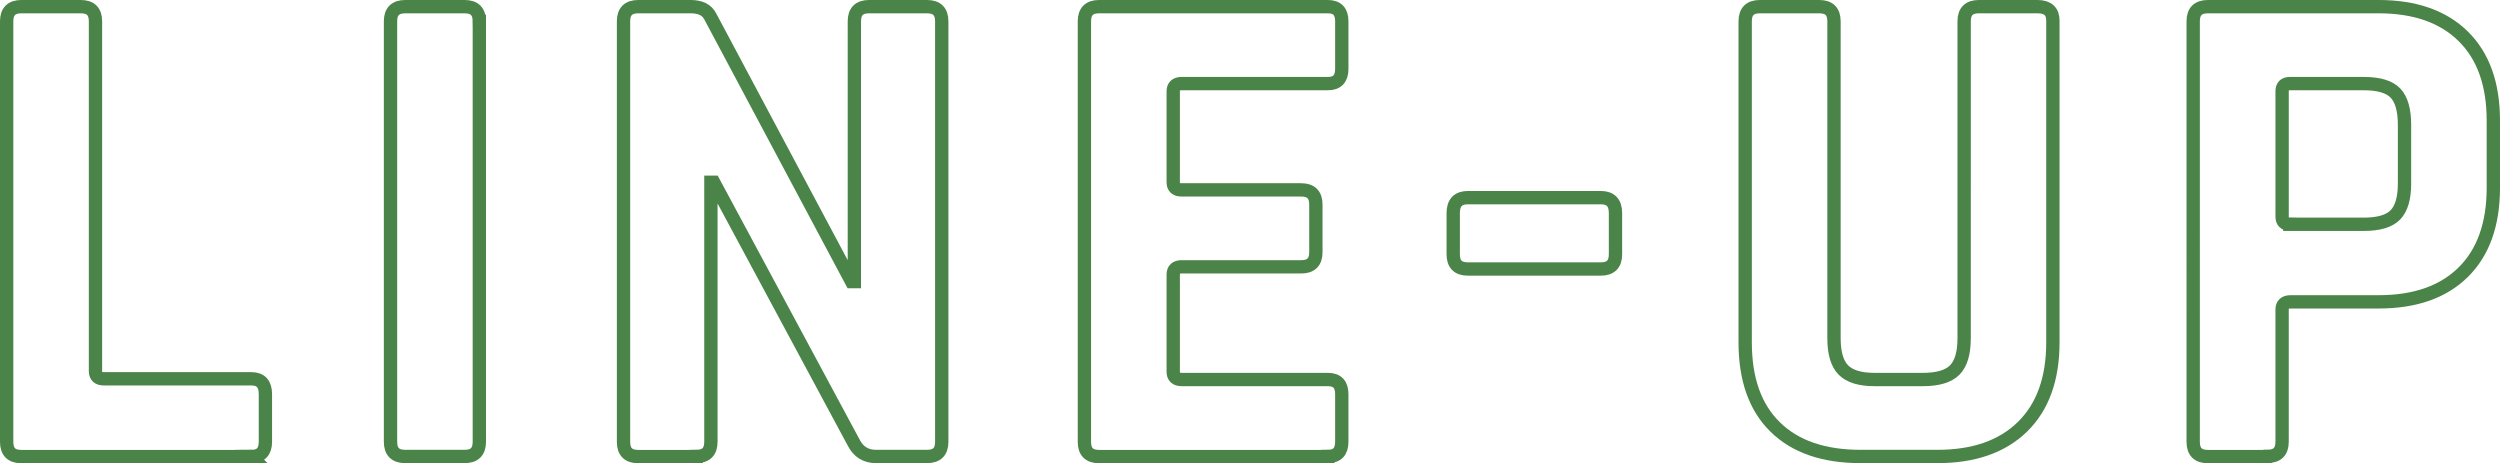
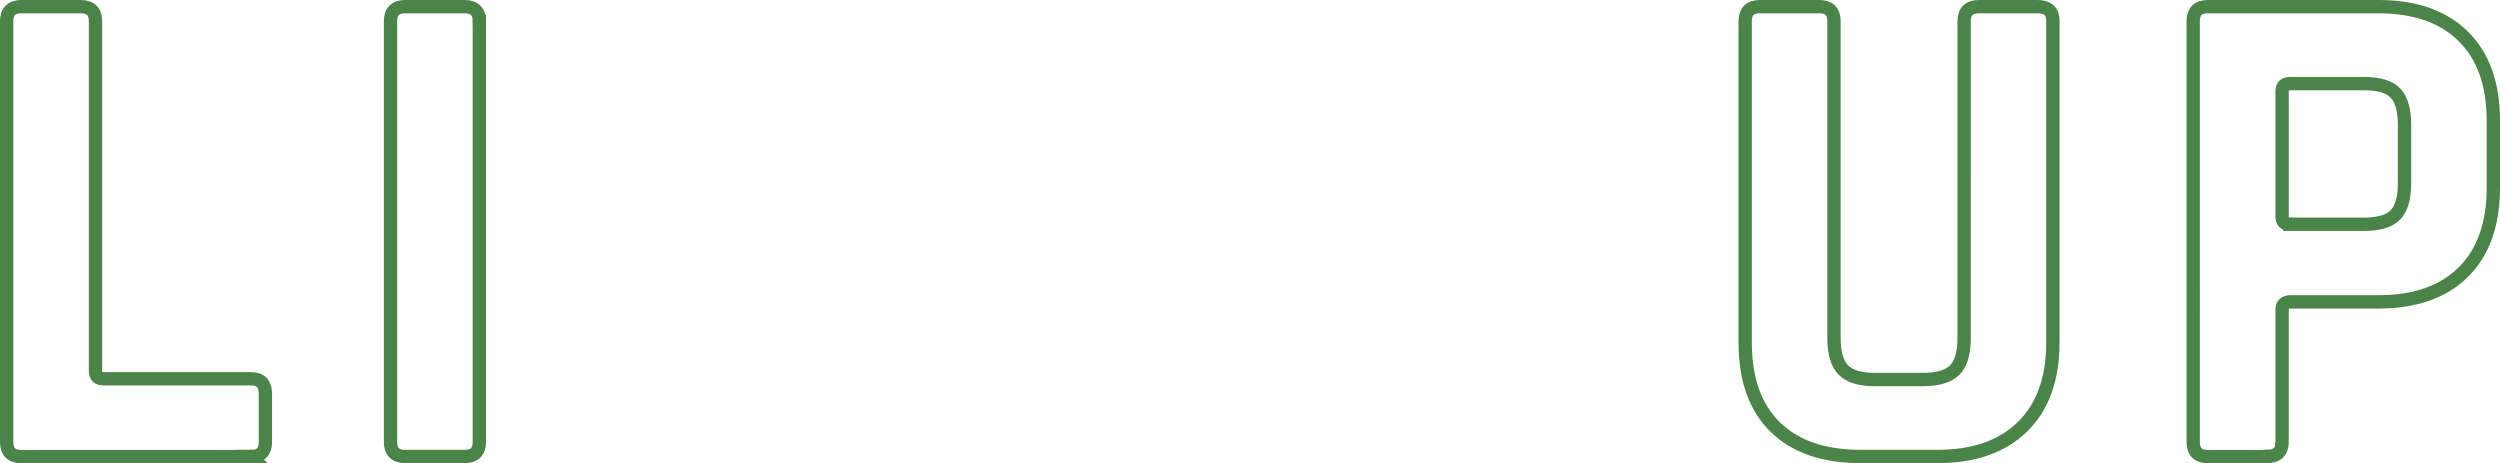
<svg xmlns="http://www.w3.org/2000/svg" id="_レイヤー_2" data-name="レイヤー 2" viewBox="0 0 277.78 51.47">
  <defs>
    <style>
      .cls-1 {
        fill: none;
        stroke: #4a8448;
        stroke-miterlimit: 10;
        stroke-width: 1.48px;
      }
    </style>
  </defs>
  <g id="layout">
    <g>
      <path class="cls-1" d="m27.95,50.73H2.37c-1.09,0-1.63-.54-1.63-1.63V2.37c0-1.09.54-1.63,1.63-1.63h6.61c1.09,0,1.63.54,1.63,1.63v38.87c0,.57.31.85.93.85h16.4c1.04,0,1.55.57,1.55,1.71v5.29c0,1.09-.52,1.63-1.55,1.63Z" />
      <path class="cls-1" d="m53.26,2.37v46.72c0,1.09-.54,1.63-1.63,1.63h-6.61c-1.09,0-1.63-.54-1.63-1.63V2.37c0-1.09.54-1.63,1.63-1.63h6.61c1.09,0,1.63.54,1.63,1.63Z" />
-       <path class="cls-1" d="m77.36,50.73h-6.45c-1.09,0-1.63-.54-1.63-1.63V2.37c0-1.09.54-1.63,1.63-1.63h5.83c1.09,0,1.81.36,2.18,1.09l15.7,29.46h.31V2.37c0-1.09.54-1.63,1.63-1.63h6.45c1.09,0,1.63.54,1.63,1.63v46.72c0,1.09-.54,1.63-1.63,1.63h-5.67c-1.14,0-1.97-.52-2.49-1.55l-15.55-28.92h-.31v28.84c0,1.09-.54,1.63-1.63,1.63Z" />
-       <path class="cls-1" d="m147.54,50.73h-25.42c-1.09,0-1.63-.54-1.63-1.63V2.37c0-1.09.54-1.63,1.63-1.63h25.42c1.04,0,1.55.54,1.55,1.63v5.29c0,1.09-.52,1.63-1.55,1.63h-16.25c-.62,0-.93.29-.93.85v10.11c0,.57.31.85.93.85h13.29c1.09,0,1.63.54,1.63,1.63v5.29c0,1.09-.54,1.63-1.63,1.63h-13.29c-.62,0-.93.29-.93.85v10.81c0,.57.31.86.93.86h16.25c1.04,0,1.55.54,1.55,1.63v5.29c0,1.09-.52,1.63-1.55,1.63Z" />
-       <path class="cls-1" d="m177.87,29.89h-14.77c-1.09,0-1.63-.54-1.63-1.63v-4.59c0-1.14.54-1.71,1.63-1.71h14.77c1.09,0,1.63.57,1.63,1.71v4.59c0,1.09-.54,1.63-1.63,1.63Z" />
      <path class="cls-1" d="m219.86.74h6.53c1.14,0,1.71.52,1.71,1.55v35.76c0,4.04-1.13,7.17-3.38,9.37-2.25,2.2-5.4,3.3-9.44,3.3h-8.55c-4.09,0-7.26-1.09-9.48-3.27-2.23-2.18-3.34-5.31-3.34-9.41V2.37c0-1.09.54-1.63,1.63-1.63h6.61c1.09,0,1.63.54,1.63,1.63v35.21c0,1.66.35,2.84,1.05,3.54.7.7,1.85,1.05,3.46,1.05h5.36c1.66,0,2.84-.35,3.54-1.05s1.05-1.88,1.05-3.54V2.37c0-1.09.54-1.63,1.63-1.63Z" />
      <path class="cls-1" d="m251.93,50.73h-6.61c-1.09,0-1.63-.54-1.63-1.63V2.37c0-1.09.54-1.63,1.63-1.63h18.97c4.04,0,7.18,1.1,9.41,3.3,2.23,2.2,3.34,5.32,3.34,9.37v7.46c0,4.04-1.12,7.17-3.34,9.37-2.23,2.2-5.36,3.3-9.41,3.3h-9.79c-.62,0-.93.29-.93.85v14.69c0,1.09-.54,1.63-1.63,1.63Zm2.49-25.81h8.24c1.66,0,2.82-.35,3.5-1.05.67-.7,1.01-1.85,1.01-3.46v-6.53c0-1.66-.34-2.84-1.01-3.54-.67-.7-1.84-1.05-3.5-1.05h-8.24c-.57,0-.85.29-.85.85v13.92c0,.57.28.85.85.85Z" />
    </g>
  </g>
</svg>